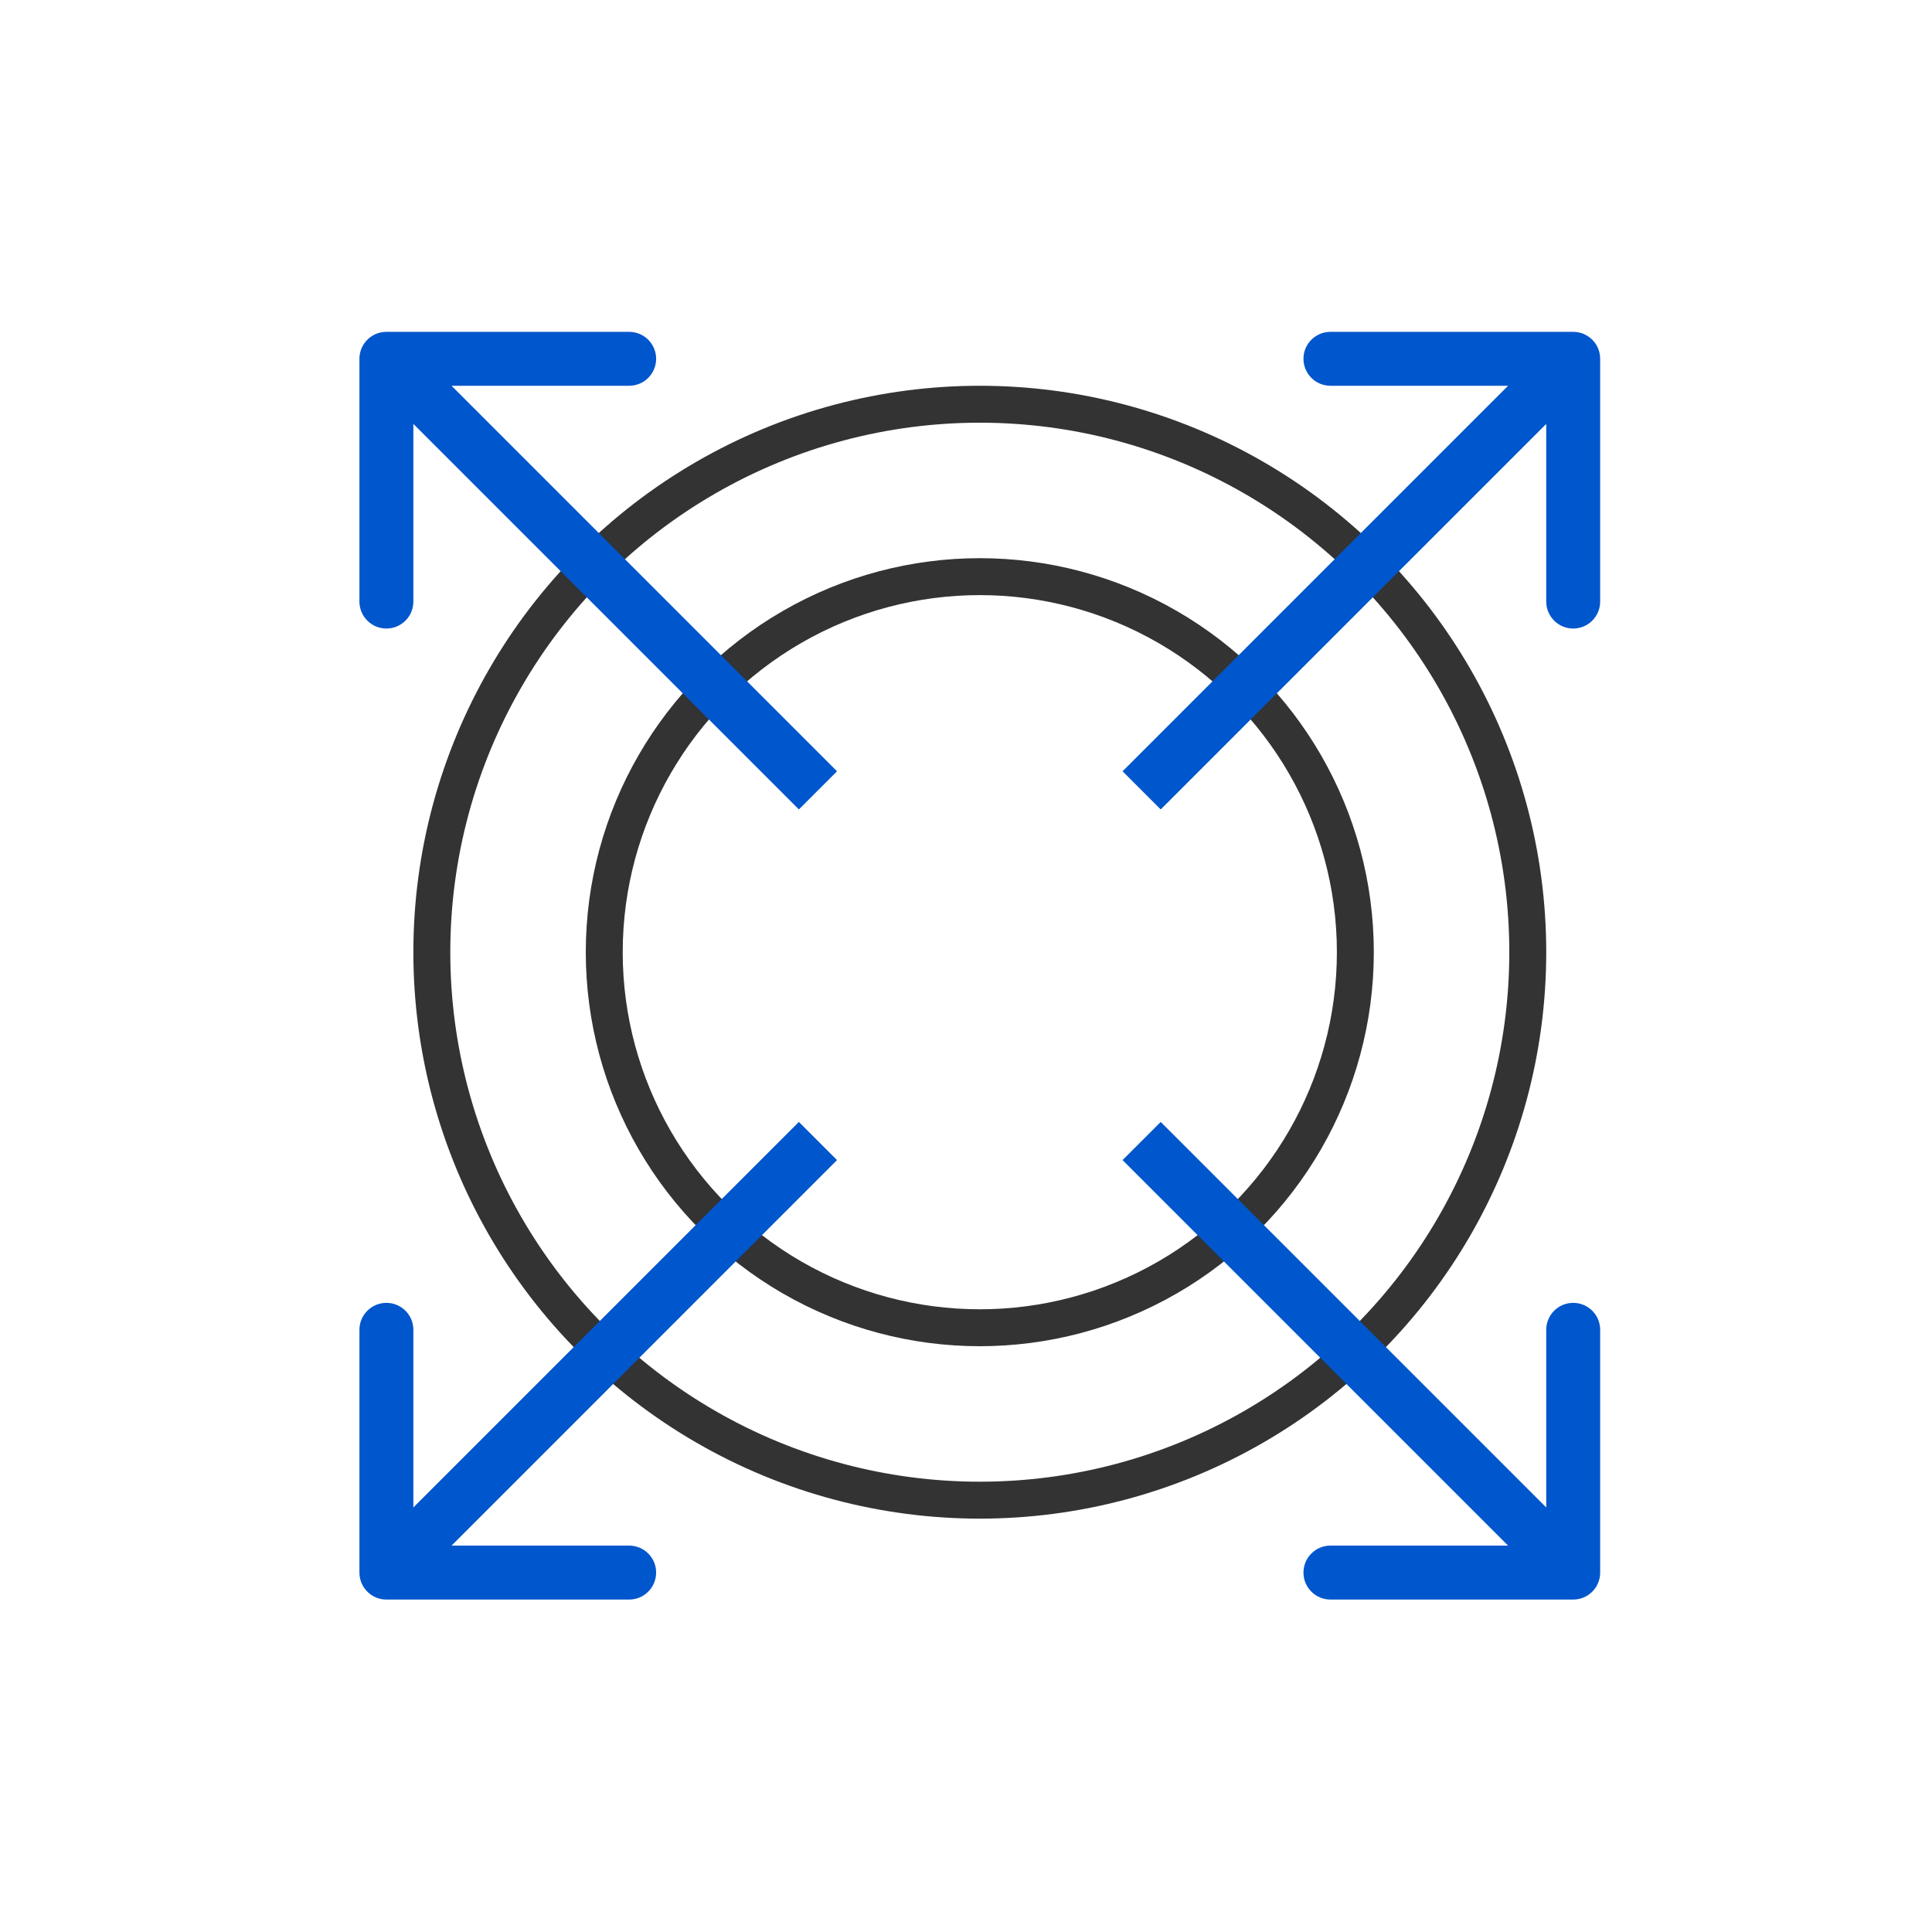
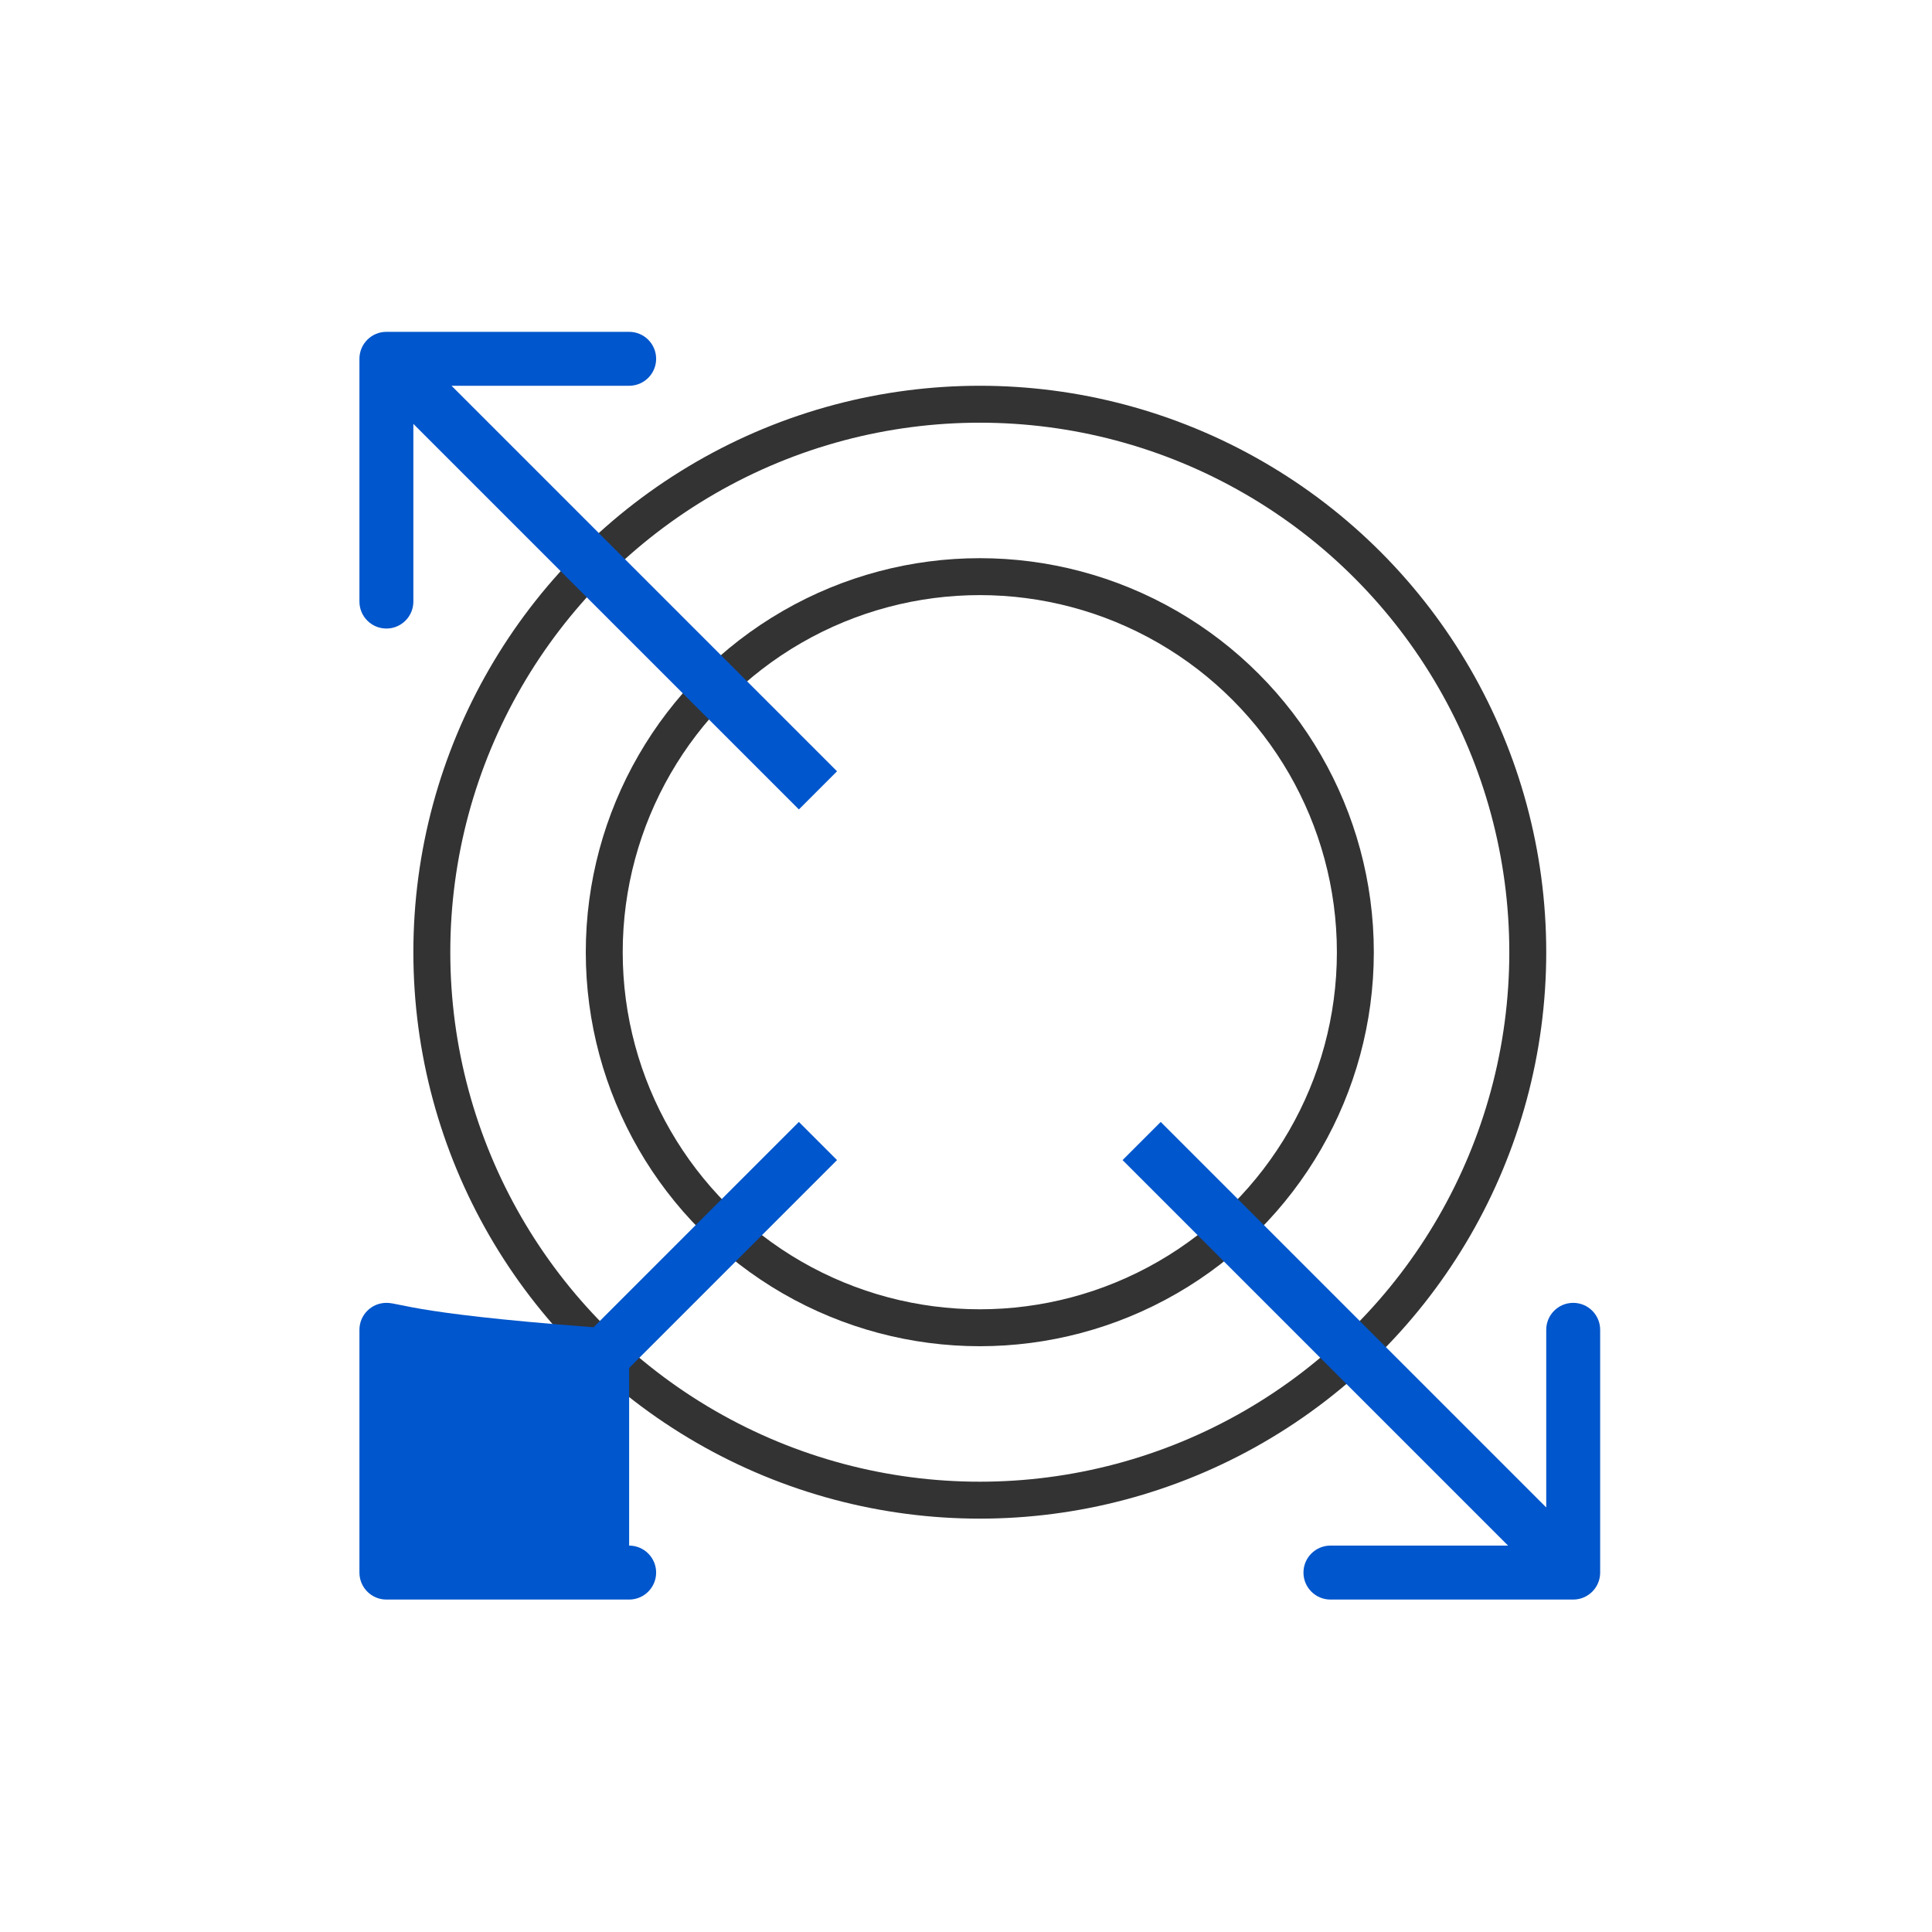
<svg xmlns="http://www.w3.org/2000/svg" width="70" height="70" viewBox="0 0 70 70" fill="none">
  <circle cx="35.5" cy="34.5" r="19.854" stroke="#333333" stroke-width="1.338" />
  <circle cx="35.5" cy="34.5" r="13.607" stroke="#333333" stroke-width="1.338" />
-   <path d="M57.977 13C57.977 12.46 57.54 12.023 57 12.023H48.205C47.665 12.023 47.227 12.46 47.227 13C47.227 13.54 47.665 13.977 48.205 13.977H56.023V21.796C56.023 22.335 56.46 22.773 57 22.773C57.54 22.773 57.977 22.335 57.977 21.796V13ZM42.055 29.327L57.691 13.691L56.309 12.309L40.673 27.945L42.055 29.327Z" fill="#0056CC" />
  <path d="M13.023 13C13.023 12.46 13.46 12.023 14 12.023H22.795C23.335 12.023 23.773 12.46 23.773 13C23.773 13.54 23.335 13.977 22.795 13.977H14.977V21.796C14.977 22.335 14.54 22.773 14 22.773C13.46 22.773 13.023 22.335 13.023 21.796V13ZM28.945 29.327L13.309 13.691L14.691 12.309L30.327 27.945L28.945 29.327Z" fill="#0056CC" />
  <path d="M57.977 56.977C57.977 57.517 57.54 57.955 57 57.955H48.205C47.665 57.955 47.227 57.517 47.227 56.977C47.227 56.438 47.665 56 48.205 56H56.023V48.182C56.023 47.642 56.46 47.205 57 47.205C57.54 47.205 57.977 47.642 57.977 48.182V56.977ZM42.055 40.65L57.691 56.286L56.309 57.669L40.673 42.032L42.055 40.65Z" fill="#0056CC" />
-   <path d="M13.023 56.977C13.023 57.517 13.46 57.955 14 57.955H22.795C23.335 57.955 23.773 57.517 23.773 56.977C23.773 56.438 23.335 56 22.795 56H14.977V48.182C14.977 47.642 14.54 47.205 14 47.205C13.46 47.205 13.023 47.642 13.023 48.182V56.977ZM28.945 40.65L13.309 56.286L14.691 57.669L30.327 42.032L28.945 40.65Z" fill="#0056CC" />
+   <path d="M13.023 56.977C13.023 57.517 13.46 57.955 14 57.955H22.795C23.335 57.955 23.773 57.517 23.773 56.977C23.773 56.438 23.335 56 22.795 56V48.182C14.977 47.642 14.54 47.205 14 47.205C13.46 47.205 13.023 47.642 13.023 48.182V56.977ZM28.945 40.65L13.309 56.286L14.691 57.669L30.327 42.032L28.945 40.65Z" fill="#0056CC" />
</svg>